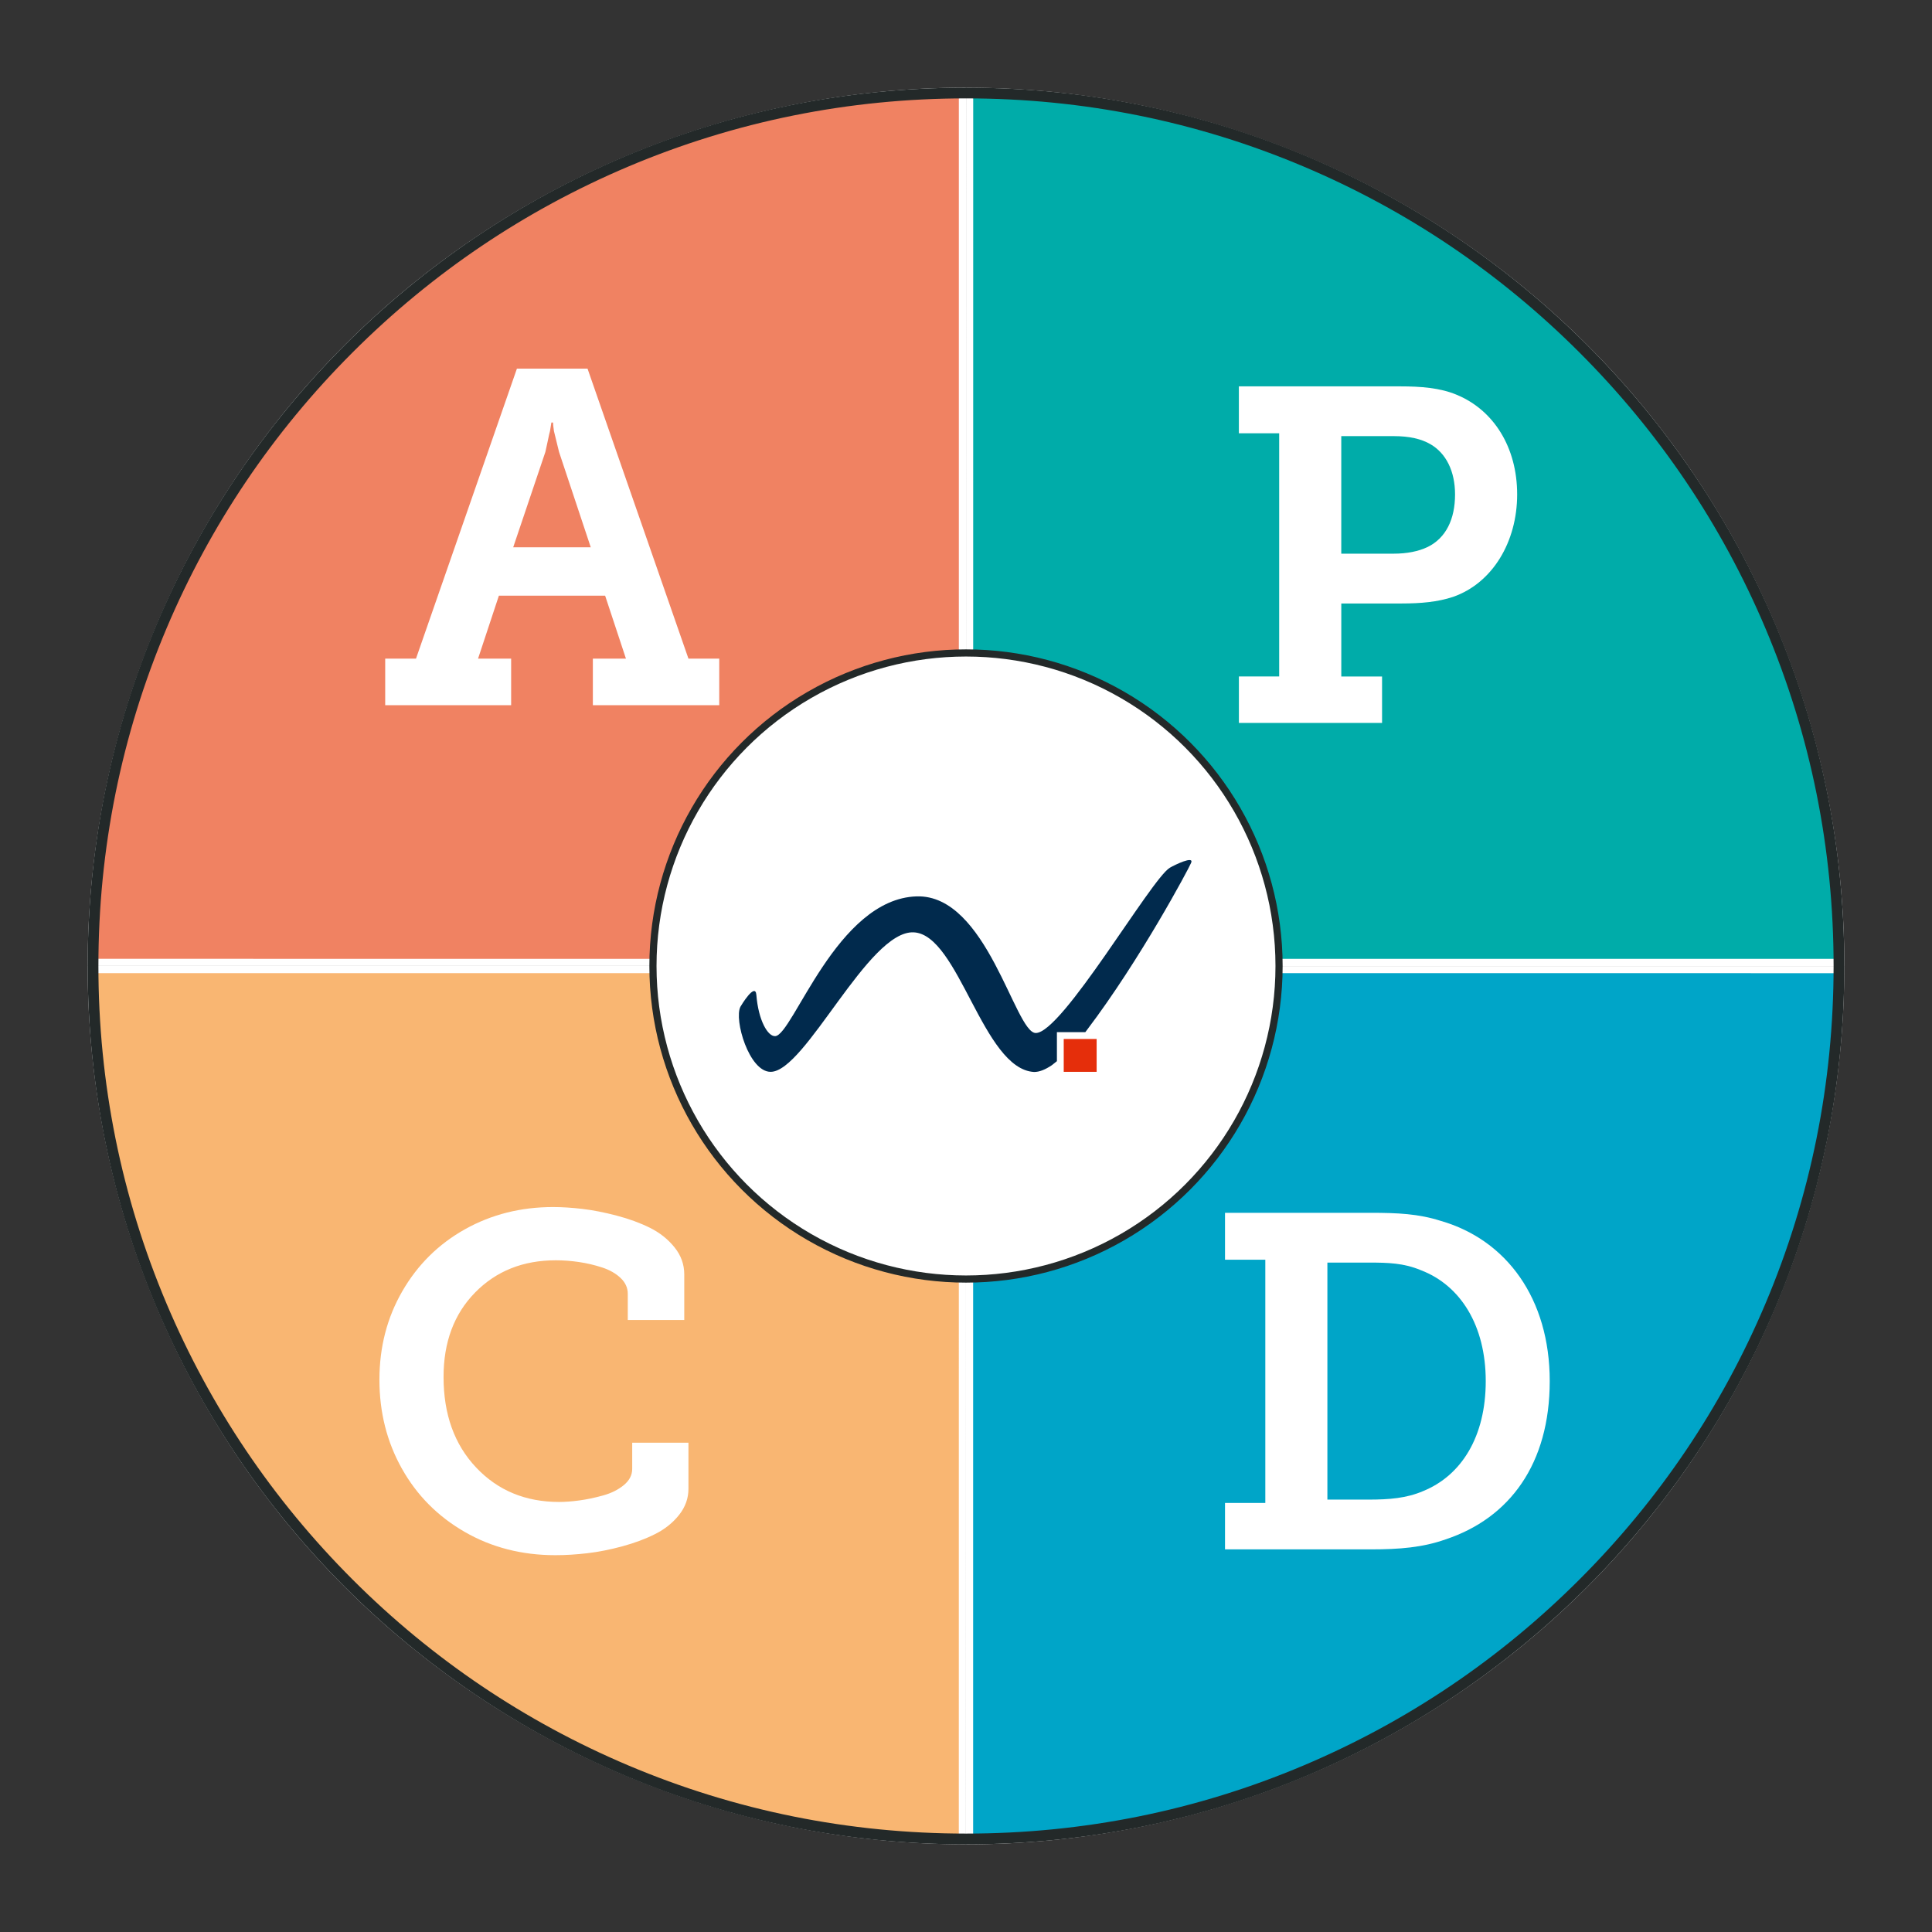
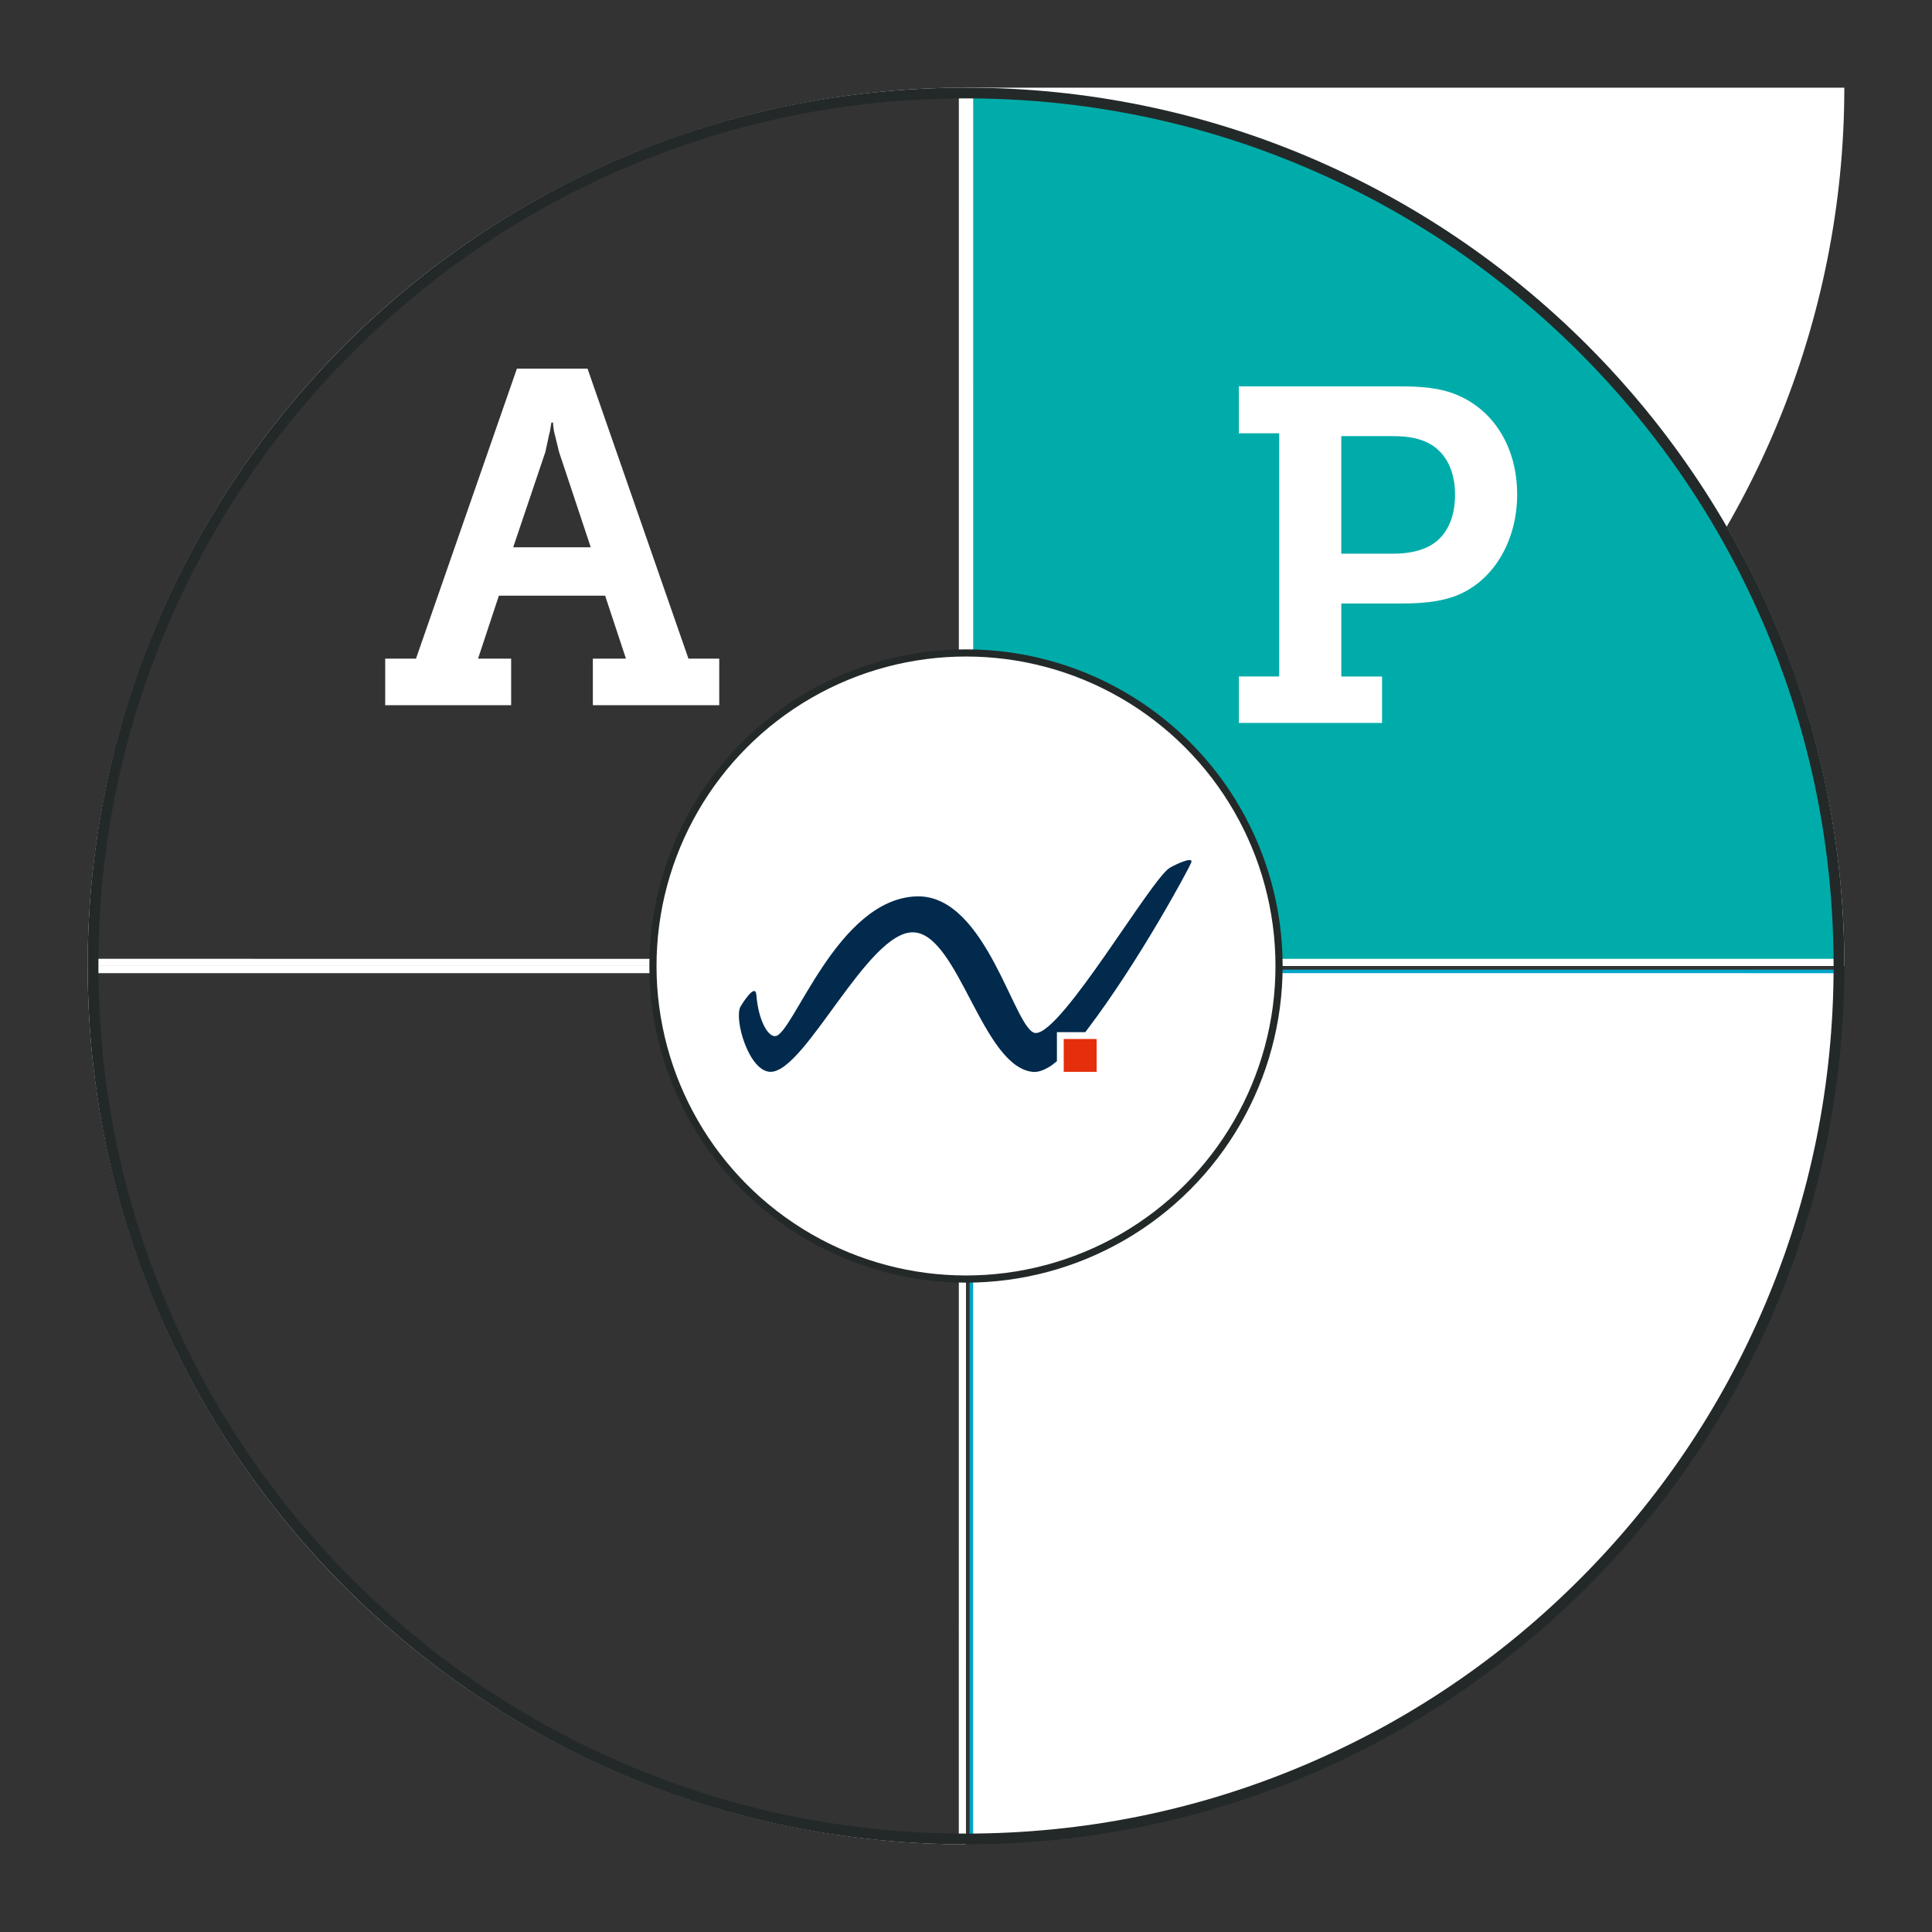
<svg xmlns="http://www.w3.org/2000/svg" id="eMWzvpEJPKs1" viewBox="0 0 1080 1080" shape-rendering="geometricPrecision" text-rendering="geometricPrecision">
  <rect x="0" y="0" width="1080" height="1080" fill="#333333" stroke="none" />
  <style>
#eMWzvpEJPKs2 {animation: eMWzvpEJPKs2_c_o 8000ms linear infinite normal forwards}@keyframes eMWzvpEJPKs2_c_o { 0% {opacity: 1} 25% {opacity: 1} 26.25% {opacity: 0.5} 37.5% {opacity: 0.5} 50% {opacity: 0.5} 62.5% {opacity: 0.5} 63.75% {opacity: 1} 75% {opacity: 1} 100% {opacity: 1}} #eMWzvpEJPKs7 {animation: eMWzvpEJPKs7_c_o 8000ms linear infinite normal forwards}@keyframes eMWzvpEJPKs7_c_o { 0% {opacity: 1} 25% {opacity: 1} 26.25% {opacity: 0.5} 37.5% {opacity: 0.5} 50% {opacity: 0.5} 51.25% {opacity: 1} 62.5% {opacity: 1} 63.75% {opacity: 0.5} 75% {opacity: 0.5} 76.25% {opacity: 1} 100% {opacity: 1}} #eMWzvpEJPKs12 {animation: eMWzvpEJPKs12_c_o 8000ms linear infinite normal forwards}@keyframes eMWzvpEJPKs12_c_o { 0% {opacity: 1} 25% {opacity: 1} 26.25% {opacity: 0.5} 37.5% {opacity: 0.5} 38.75% {opacity: 1} 50% {opacity: 1} 51.25% {opacity: 0.5} 62.5% {opacity: 0.5} 75% {opacity: 0.5} 76.25% {opacity: 1} 100% {opacity: 1}} #eMWzvpEJPKs17 {animation: eMWzvpEJPKs17_c_o 8000ms linear infinite normal forwards}@keyframes eMWzvpEJPKs17_c_o { 0% {opacity: 1} 25% {opacity: 1} 37.5% {opacity: 1} 38.75% {opacity: 0.5} 50% {opacity: 0.5} 62.5% {opacity: 0.5} 75% {opacity: 0.5} 76.25% {opacity: 1} 100% {opacity: 1}}
</style>
  <g id="eMWzvpEJPKs2">
    <g>
-       <path d="M51,537.98c.26-63.82,12.78-126.09,37.24-185.12c24.71-59.65,60.37-113.02,105.99-158.64s99-81.28,158.65-105.98C411.91,63.79,474.18,51.27,538,51.01v487l-487-.02v-.01Z" fill="#f08262" />
      <path d="M536,53.02v482.98l-482.98-.02C53.53,473.13,66,411.8,90.09,353.62c24.61-59.4,60.12-112.56,105.56-157.99c45.43-45.43,98.59-80.94,158-105.55c58.17-24.1,119.5-36.56,182.36-37.07m4-4.02c-130.17,0-255.14,51.76-347.18,143.8s-143.81,217.01-143.82,347.18l491,.02v-490.99v0-.01Z" fill="#fff" />
    </g>
    <path d="M215.33,394.2v-26.01h17.21l56.42-162.13h39.47l56.42,162.13h17.21v26.01h-70.65v-26.01h18.5l-11.64-35.2h-59.39l-11.65,35.2h18.5v26.01h-70.39-.01Zm71.56-88.25h43.35l-17.73-53.31-2.85-11.65c-.35-2.41-.52-4.01-.52-4.79h-.91l-.78,4.79c-.26.86-.65,2.57-1.16,5.11-.52,2.55-.99,4.72-1.42,6.53l-17.99,53.31.01.01Z" fill="#fff" />
  </g>
  <g id="eMWzvpEJPKs7">
    <g>
-       <path d="M537.98,1029c-63.82-.26-126.09-12.78-185.12-37.24-59.65-24.71-113.02-60.37-158.64-105.99s-81.28-99-105.98-158.65C63.79,668.09,51.27,605.82,51.01,542h487l-.02,487h-.01Z" fill="#f9b672" />
      <path d="M536,544l-.02,482.98c-62.85-.51-124.18-12.98-182.36-37.07-59.4-24.61-112.56-60.12-157.99-105.56-45.43-45.43-80.94-98.59-105.55-158-24.1-58.17-36.56-119.5-37.07-182.36h482.98m4-4h-490.99c0,130.17,51.76,255.14,143.8,347.18s217.01,143.81,347.18,143.82l.02-491v0h-.01Z" fill="#fff" />
    </g>
-     <path d="M224.65,820.96c-8.37-14.92-12.55-31.49-12.55-49.69s4.27-34.7,12.81-49.49s20.21-26.33,35-34.61s31.2-12.42,49.23-12.42c5.09,0,10.57.35,16.43,1.04c5.87.69,12.25,1.94,19.15,3.75s13.09,4.08,18.57,6.79c5.48,2.72,10.05,6.34,13.72,10.87s5.5,9.6,5.5,15.2v25.49h-31.57v-14.62c0-3.36-1.34-6.32-4.01-8.86s-6.13-4.51-10.35-5.89c-4.23-1.38-8.54-2.39-12.94-3.04s-8.71-.97-12.94-.97c-18.29,0-33.32,6-45.09,17.99-11.78,11.99-17.66,27.74-17.66,47.23c0,20.88,6.06,37.74,18.18,50.59s27.58,19.28,46.39,19.28c3.36,0,7.14-.28,11.32-.84s8.6-1.49,13.26-2.78s8.54-3.24,11.65-5.82s4.66-5.61,4.66-9.06v-14.62h31.44v25.75c0,5.35-1.75,10.22-5.24,14.62s-7.94,7.96-13.33,10.67c-5.39,2.72-11.5,5-18.31,6.86-6.82,1.85-13.35,3.15-19.6,3.88s-12.23,1.1-17.92,1.1c-18.72,0-35.61-4.33-50.66-13s-26.76-20.46-35.13-35.39l-.01-.01Z" fill="#fff" />
  </g>
  <g id="eMWzvpEJPKs12">
    <g>
      <path d="M542,542l487,.02c-.26,63.82-12.78,126.09-37.24,185.12-24.71,59.65-60.37,113.02-105.99,158.64s-99,81.28-158.65,105.98c-59.03,24.45-121.3,36.97-185.12,37.23v-487v.01Z" fill="#00a5c8" />
-       <path d="M544,544l482.98.02c-.51,62.85-12.98,124.18-37.07,182.36-24.61,59.4-60.12,112.56-105.56,157.99-45.43,45.43-98.59,80.94-158,105.55-58.17,24.1-119.5,36.56-182.36,37.07v-482.98m-4-4v491c130.17,0,255.14-51.76,347.18-143.8s143.81-217.01,143.82-347.18l-491-.02v0Z" fill="#fff" />
+       <path d="M544,544l482.98.02c-.51,62.85-12.98,124.18-37.07,182.36-24.61,59.4-60.12,112.56-105.56,157.99-45.43,45.43-98.59,80.94-158,105.55-58.17,24.1-119.5,36.56-182.36,37.07v-482.98m-4-4c130.17,0,255.14-51.76,347.18-143.8s143.81-217.01,143.82-347.18l-491-.02v0Z" fill="#fff" />
    </g>
    <path d="M684.79,840.15h22.53v-135.95h-22.53v-26.23h81.35c15.11,0,26.77.53,39.22,4.5c36.83,10.6,60.95,43.46,60.95,89.57s-22.26,76.58-58.3,88.51c-12.72,4.5-25.71,5.56-41.6,5.56h-81.62v-25.97.01Zm80.03-1.86c11.93,0,21.47-.79,30.74-4.77c21.46-8.75,34.98-30.48,34.98-61.48s-14.04-53.53-36.31-62.01c-9.54-3.97-18.02-4.24-29.42-4.24h-22.79v132.5h22.79.01Z" fill="#fff" />
  </g>
  <g id="eMWzvpEJPKs17">
    <g>
      <path d="M542,538l.02-487c63.82.26,126.09,12.78,185.12,37.24c59.65,24.71,113.02,60.37,158.64,105.99s81.28,99,105.98,158.65c24.45,59.03,36.97,121.3,37.23,185.12h-487h.01Z" fill="#00aca9" />
      <path d="M544.02,53.02C606.87,53.53,668.2,66,726.38,90.09c59.4,24.61,112.56,60.12,157.99,105.56c45.43,45.43,80.94,98.59,105.55,158c24.1,58.17,36.56,119.5,37.07,182.36h-482.98l.02-482.98m-4-4.02l-.02,491h491c0-130.17-51.76-255.14-143.8-347.18s-217.01-143.81-347.18-143.82v0Z" fill="#fff" />
    </g>
    <path d="M692.54,378.15h22.53v-135.94h-22.53v-26.23h90.1c11.4,0,22.53.79,31.8,4.77c20.41,8.48,33.66,29.15,33.66,55.65s-13.78,49.55-35.78,57.24c-8.74,2.92-18.28,3.71-28.88,3.71h-33.65v40.81h22.79v25.97h-80.03v-25.97l-.01-.01Zm86.39-68.64c7.69,0,14.04-1.32,19.08-3.71c10.33-5.03,15.37-15.63,15.37-29.41c0-12.99-5.04-23.06-13.78-28.09-5.04-2.92-11.66-4.5-20.41-4.5h-29.41v65.72h29.15v-.01Z" fill="#fff" />
  </g>
  <g>
    <circle r="175" transform="translate(540 540)" fill="#fff" stroke="#232929" stroke-width="4" stroke-miterlimit="10" />
    <g>
      <rect width="18.4" height="18.36" rx="0" ry="0" transform="translate(594.63 580.8)" fill="#e52e0b" />
      <path d="M653.91,485.1c-10.47,6.28-60.28,92.6-74.96,92.36-11.65-.22-27.15-77.62-66.56-76.38-44.76,1.38-69.12,77.7-79.07,78.13-4.13.2-9.37-8.8-10.51-23.05-.58-7.29-8.56,5.99-8.9,6.6-3.71,7.19,4.83,36.51,16.93,36.4c19.47-.14,54.47-79.14,79.91-77.98c25.32,1.16,38.57,76.43,67.3,78.06c2.95.03,6.26-1.32,9.91-3.77c1.15-.92,2.04-1.63,2.86-2.27v-16.21h15.87c.4-.49.77-.97,1.11-1.48c29.47-38.88,56.75-89.93,58.08-93.26c1.61-3.98-9.11,1.15-11.99,2.85h.02Z" fill="#012a4d" />
    </g>
  </g>
  <g>
    <path d="M540,55c65.48,0,128.99,12.82,188.78,38.11c57.75,24.43,109.62,59.4,154.16,103.94s79.51,96.41,103.94,154.16c25.29,59.79,38.11,123.3,38.11,188.78s-12.82,128.99-38.11,188.78c-24.43,57.75-59.4,109.62-103.94,154.16s-96.41,79.51-154.16,103.94c-59.79,25.29-123.3,38.11-188.78,38.11s-128.99-12.82-188.78-38.11c-57.75-24.43-109.62-59.4-154.16-103.94s-79.51-96.41-103.94-154.16c-25.29-59.79-38.11-123.3-38.11-188.78s12.82-128.99,38.11-188.78c24.43-57.75,59.4-109.62,103.94-154.16s96.41-79.51,154.16-103.94C411.01,67.82,474.52,55,540,55m0-6C268.83,49,49,268.83,49,540s219.83,491,491,491s491-219.83,491-491-219.83-491-491-491v0Z" fill="#232929" />
  </g>
</svg>